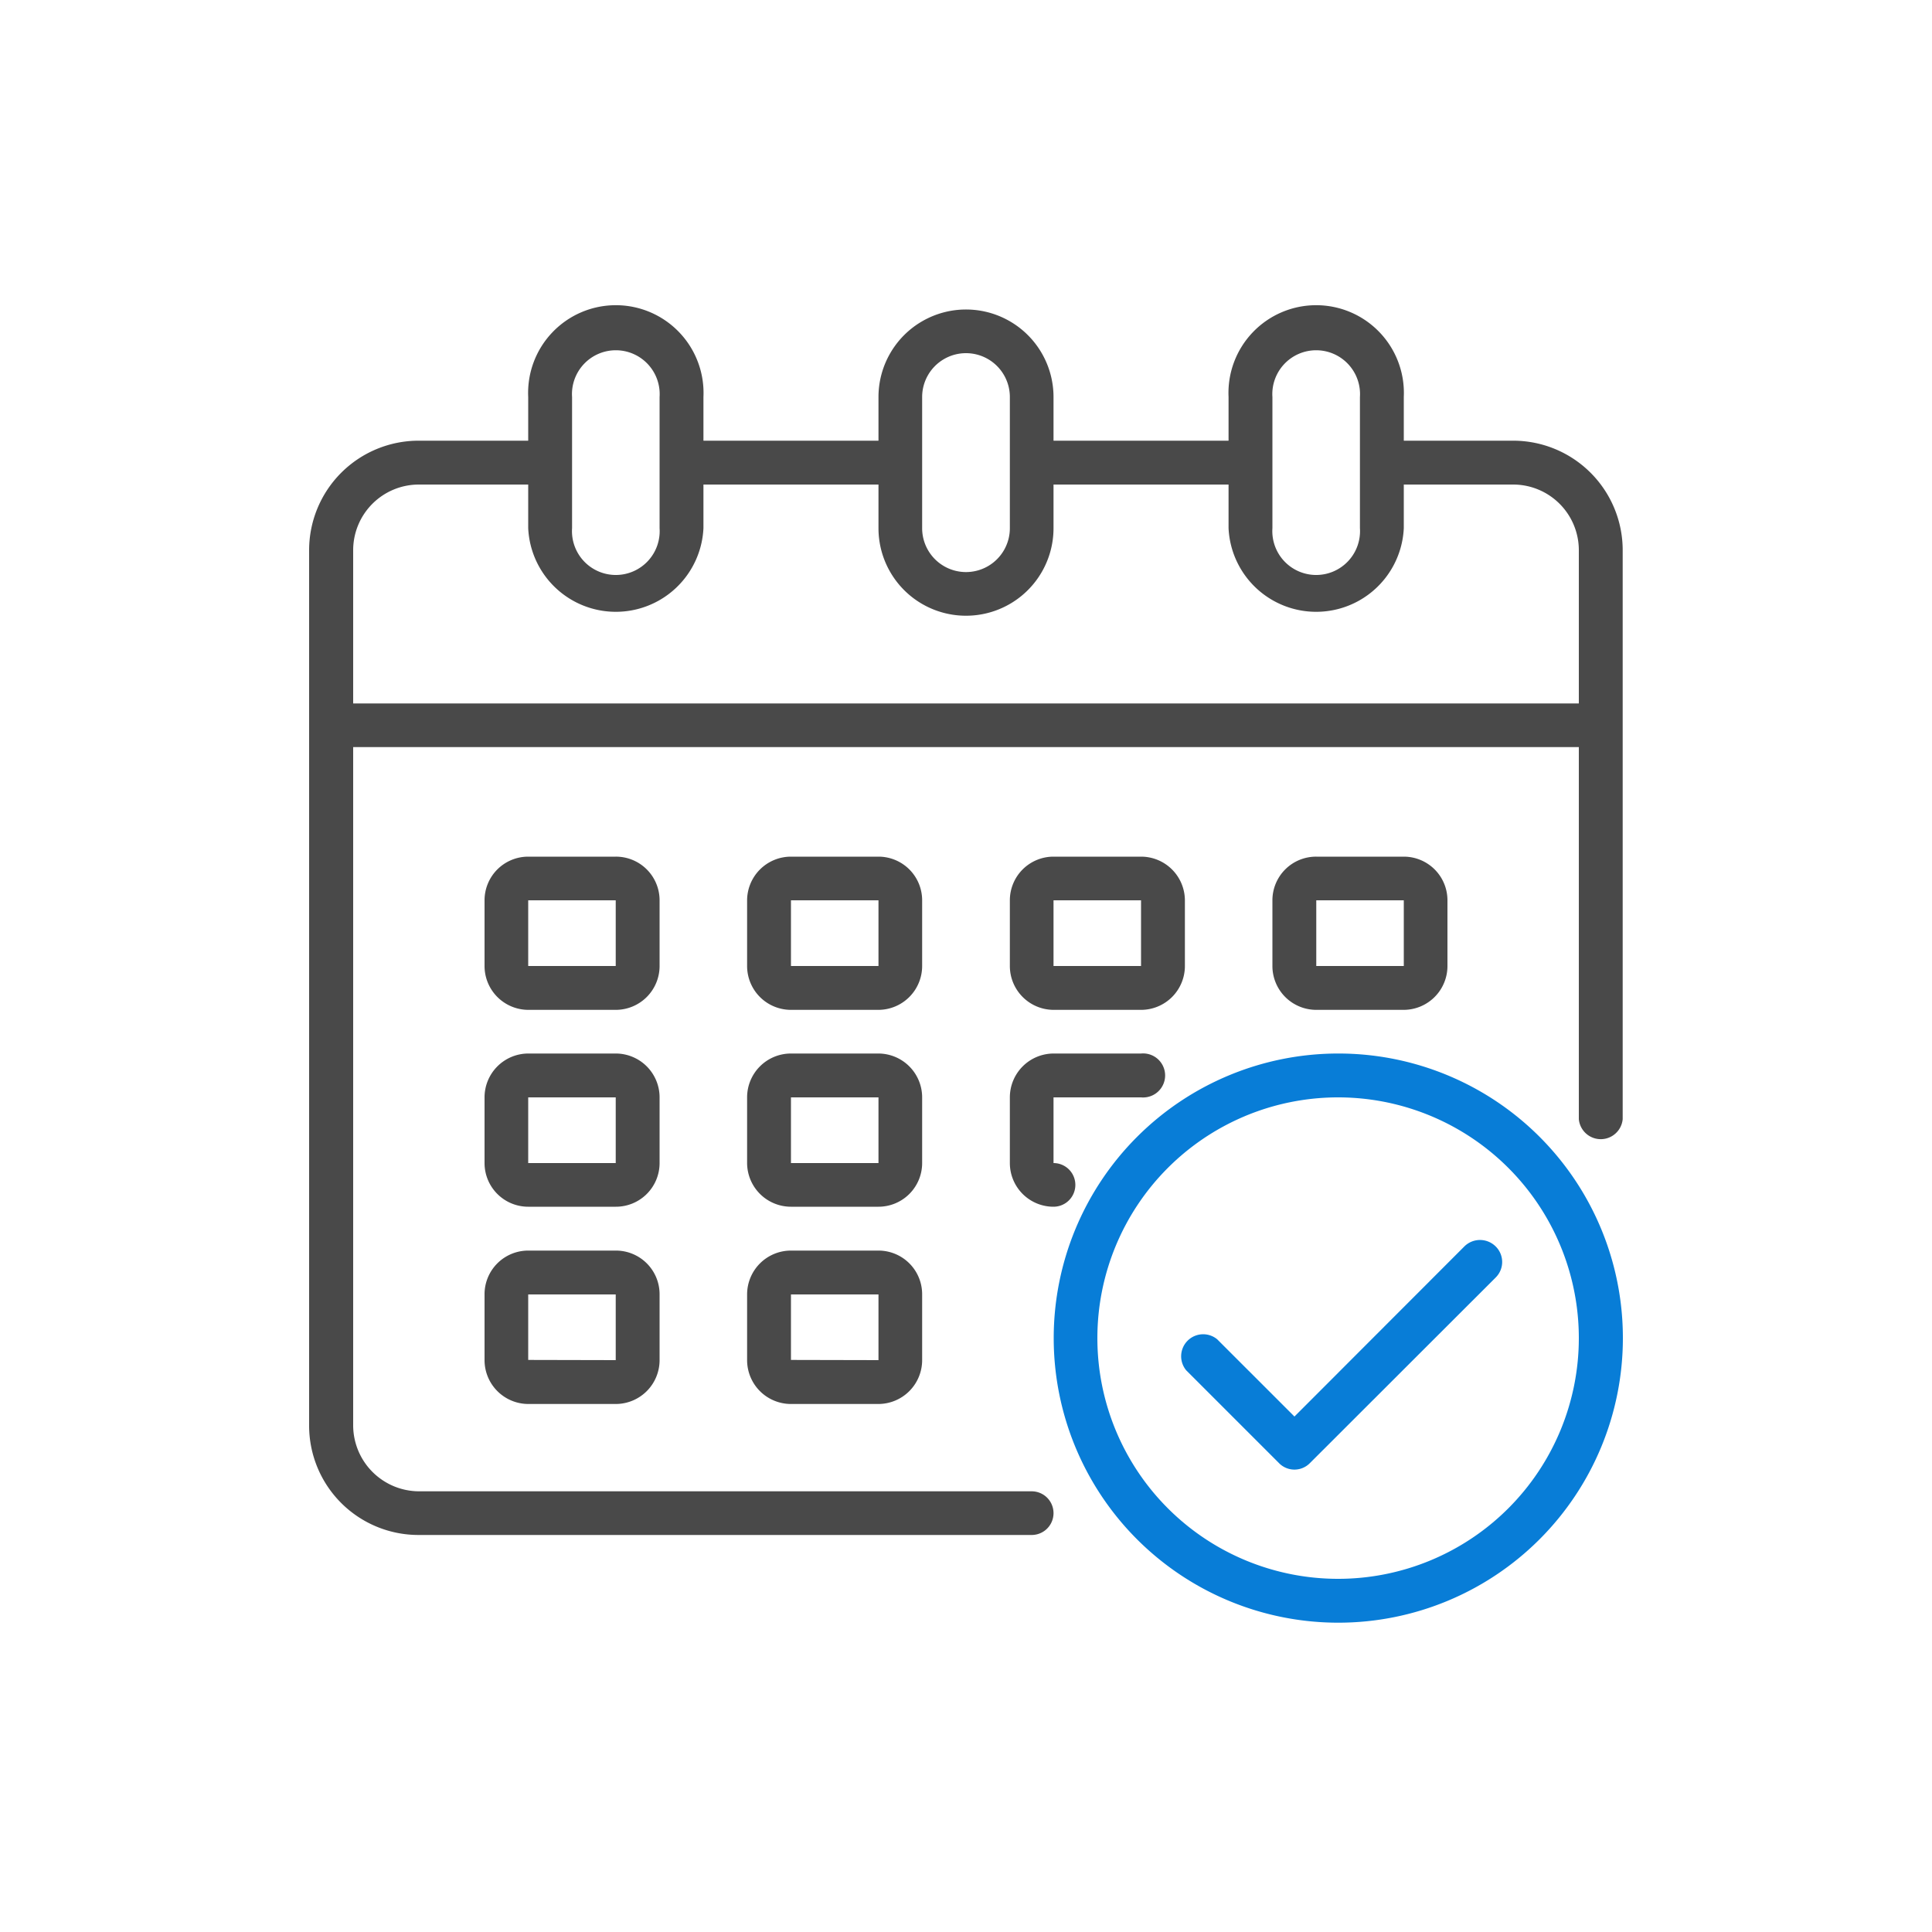
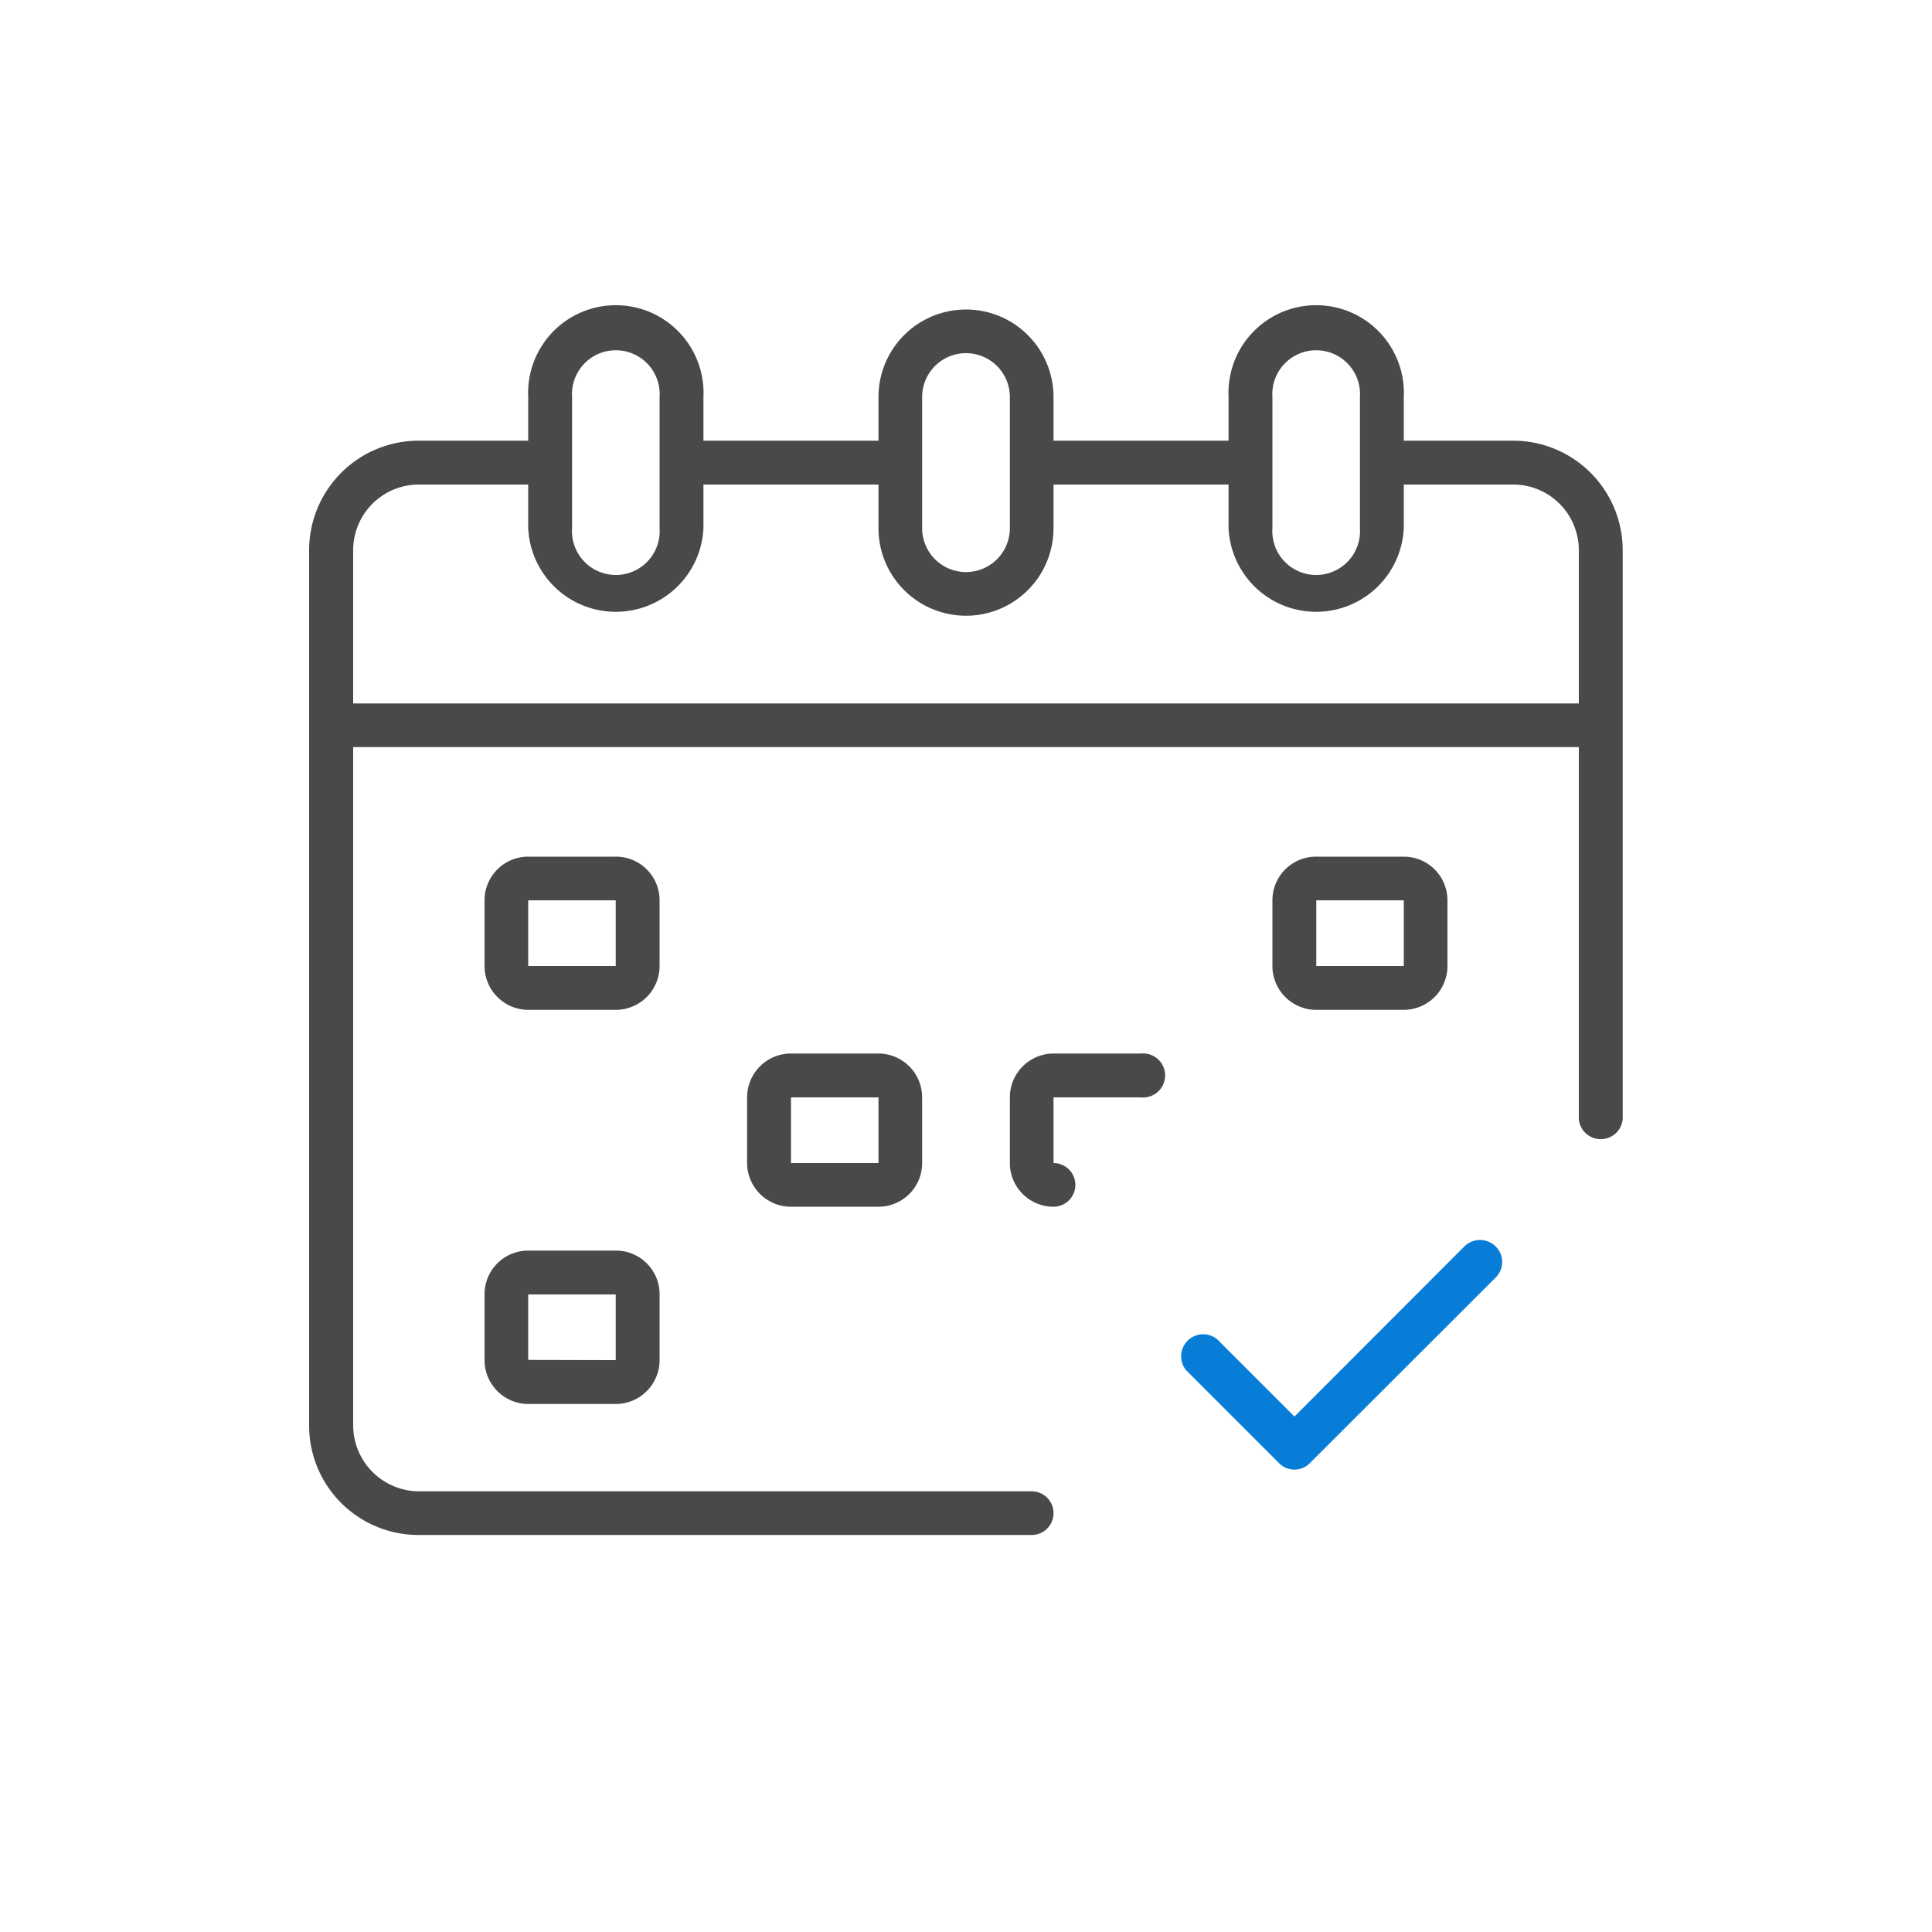
<svg xmlns="http://www.w3.org/2000/svg" id="Layer_1" data-name="Layer 1" viewBox="0 0 100 100">
  <defs>
    <style>.cls-1{fill:#494949;}.cls-2{fill:#087dd7;}</style>
  </defs>
  <g id="Calendar">
    <path class="cls-1" d="M78.32,22.81H72.66V20.55a4.54,4.54,0,1,0-9.07,0v2.26H54.53V20.55a4.53,4.53,0,1,0-9.06,0v2.26H36.41V20.55a4.54,4.54,0,1,0-9.07,0v2.26H21.68A5.67,5.67,0,0,0,16,28.48V73.79a5.66,5.66,0,0,0,5.67,5.66H53.4a1.13,1.13,0,1,0,0-2.26H21.68a3.42,3.42,0,0,1-3.4-3.4V38.67H81.72V57.93a1.14,1.14,0,0,0,2.27,0V28.48A5.67,5.67,0,0,0,78.32,22.81ZM65.86,20.55a2.27,2.27,0,1,1,4.53,0v6.79a2.27,2.27,0,1,1-4.53,0Zm-18.13,0a2.27,2.27,0,0,1,4.54,0v6.79a2.27,2.27,0,0,1-4.54,0Zm-18.12,0a2.27,2.27,0,1,1,4.53,0v6.79a2.27,2.27,0,1,1-4.53,0ZM81.72,36.41H18.28V28.48a3.4,3.4,0,0,1,3.4-3.4h5.66v2.26a4.54,4.54,0,0,0,9.07,0V25.08h9.06v2.26a4.53,4.53,0,1,0,9.06,0V25.08h9.06v2.26a4.54,4.54,0,0,0,9.07,0V25.08h5.66a3.4,3.4,0,0,1,3.4,3.4Z" />
-     <path class="cls-1" d="M47.73,46.6a2.26,2.26,0,0,0-2.26-2.26H40.94a2.27,2.27,0,0,0-2.27,2.26V50a2.27,2.27,0,0,0,2.27,2.27h4.53A2.27,2.27,0,0,0,47.73,50ZM40.94,50V46.6h4.53V50Z" />
    <path class="cls-1" d="M34.14,46.6a2.26,2.26,0,0,0-2.27-2.26H27.34a2.26,2.26,0,0,0-2.26,2.26V50a2.27,2.27,0,0,0,2.26,2.27h4.53A2.27,2.27,0,0,0,34.14,50ZM27.34,50V46.6h4.53V50Z" />
    <path class="cls-1" d="M72.66,52.27A2.27,2.27,0,0,0,74.92,50V46.6a2.26,2.26,0,0,0-2.26-2.26H68.13a2.26,2.26,0,0,0-2.27,2.26V50a2.27,2.27,0,0,0,2.27,2.27ZM68.13,46.6h4.53V50H68.13Z" />
    <path class="cls-1" d="M47.73,56.8a2.27,2.27,0,0,0-2.26-2.27H40.94a2.27,2.27,0,0,0-2.27,2.27v3.4a2.27,2.27,0,0,0,2.27,2.26h4.53a2.26,2.26,0,0,0,2.26-2.26Zm-6.79,3.4V56.8h4.53v3.4Z" />
-     <path class="cls-1" d="M34.14,56.8a2.27,2.27,0,0,0-2.27-2.27H27.34a2.27,2.27,0,0,0-2.26,2.27v3.4a2.26,2.26,0,0,0,2.26,2.26h4.53a2.26,2.26,0,0,0,2.27-2.26Zm-6.8,3.4V56.8h4.53v3.4Z" />
-     <path class="cls-1" d="M45.47,64.73H40.94A2.27,2.27,0,0,0,38.67,67v3.4a2.27,2.27,0,0,0,2.27,2.27h4.53a2.27,2.27,0,0,0,2.26-2.27V67A2.26,2.26,0,0,0,45.47,64.73Zm-4.53,5.66V67h4.53v3.4Z" />
-     <path class="cls-1" d="M54.53,52.27h4.53A2.27,2.27,0,0,0,61.33,50V46.6a2.27,2.27,0,0,0-2.27-2.26H54.53a2.26,2.26,0,0,0-2.26,2.26V50A2.27,2.27,0,0,0,54.53,52.27Zm0-5.67h4.53V50H54.53Z" />
    <path class="cls-1" d="M52.27,60.2a2.26,2.26,0,0,0,2.26,2.26,1.13,1.13,0,0,0,0-2.26V56.8h4.53a1.14,1.14,0,1,0,0-2.27H54.53a2.27,2.27,0,0,0-2.26,2.27Z" />
    <path class="cls-1" d="M31.87,64.73H27.34A2.26,2.26,0,0,0,25.08,67v3.4a2.27,2.27,0,0,0,2.26,2.27h4.53a2.27,2.27,0,0,0,2.27-2.27V67A2.26,2.26,0,0,0,31.87,64.73Zm-4.53,5.66V67h4.53v3.4Z" />
-     <path class="cls-2" d="M69.26,54.53A14.73,14.73,0,1,0,84,69.26,14.72,14.72,0,0,0,69.26,54.53Zm0,27.19A12.46,12.46,0,1,1,81.72,69.26,12.46,12.46,0,0,1,69.26,81.72Z" />
    <path class="cls-2" d="M75.8,64.51,67,73.32l-4-4a1.14,1.14,0,0,0-1.6,1.61l4.8,4.8a1.12,1.12,0,0,0,1.6,0l9.62-9.61a1.13,1.13,0,0,0,0-1.6A1.15,1.15,0,0,0,75.8,64.51Z" />
  </g>
</svg>